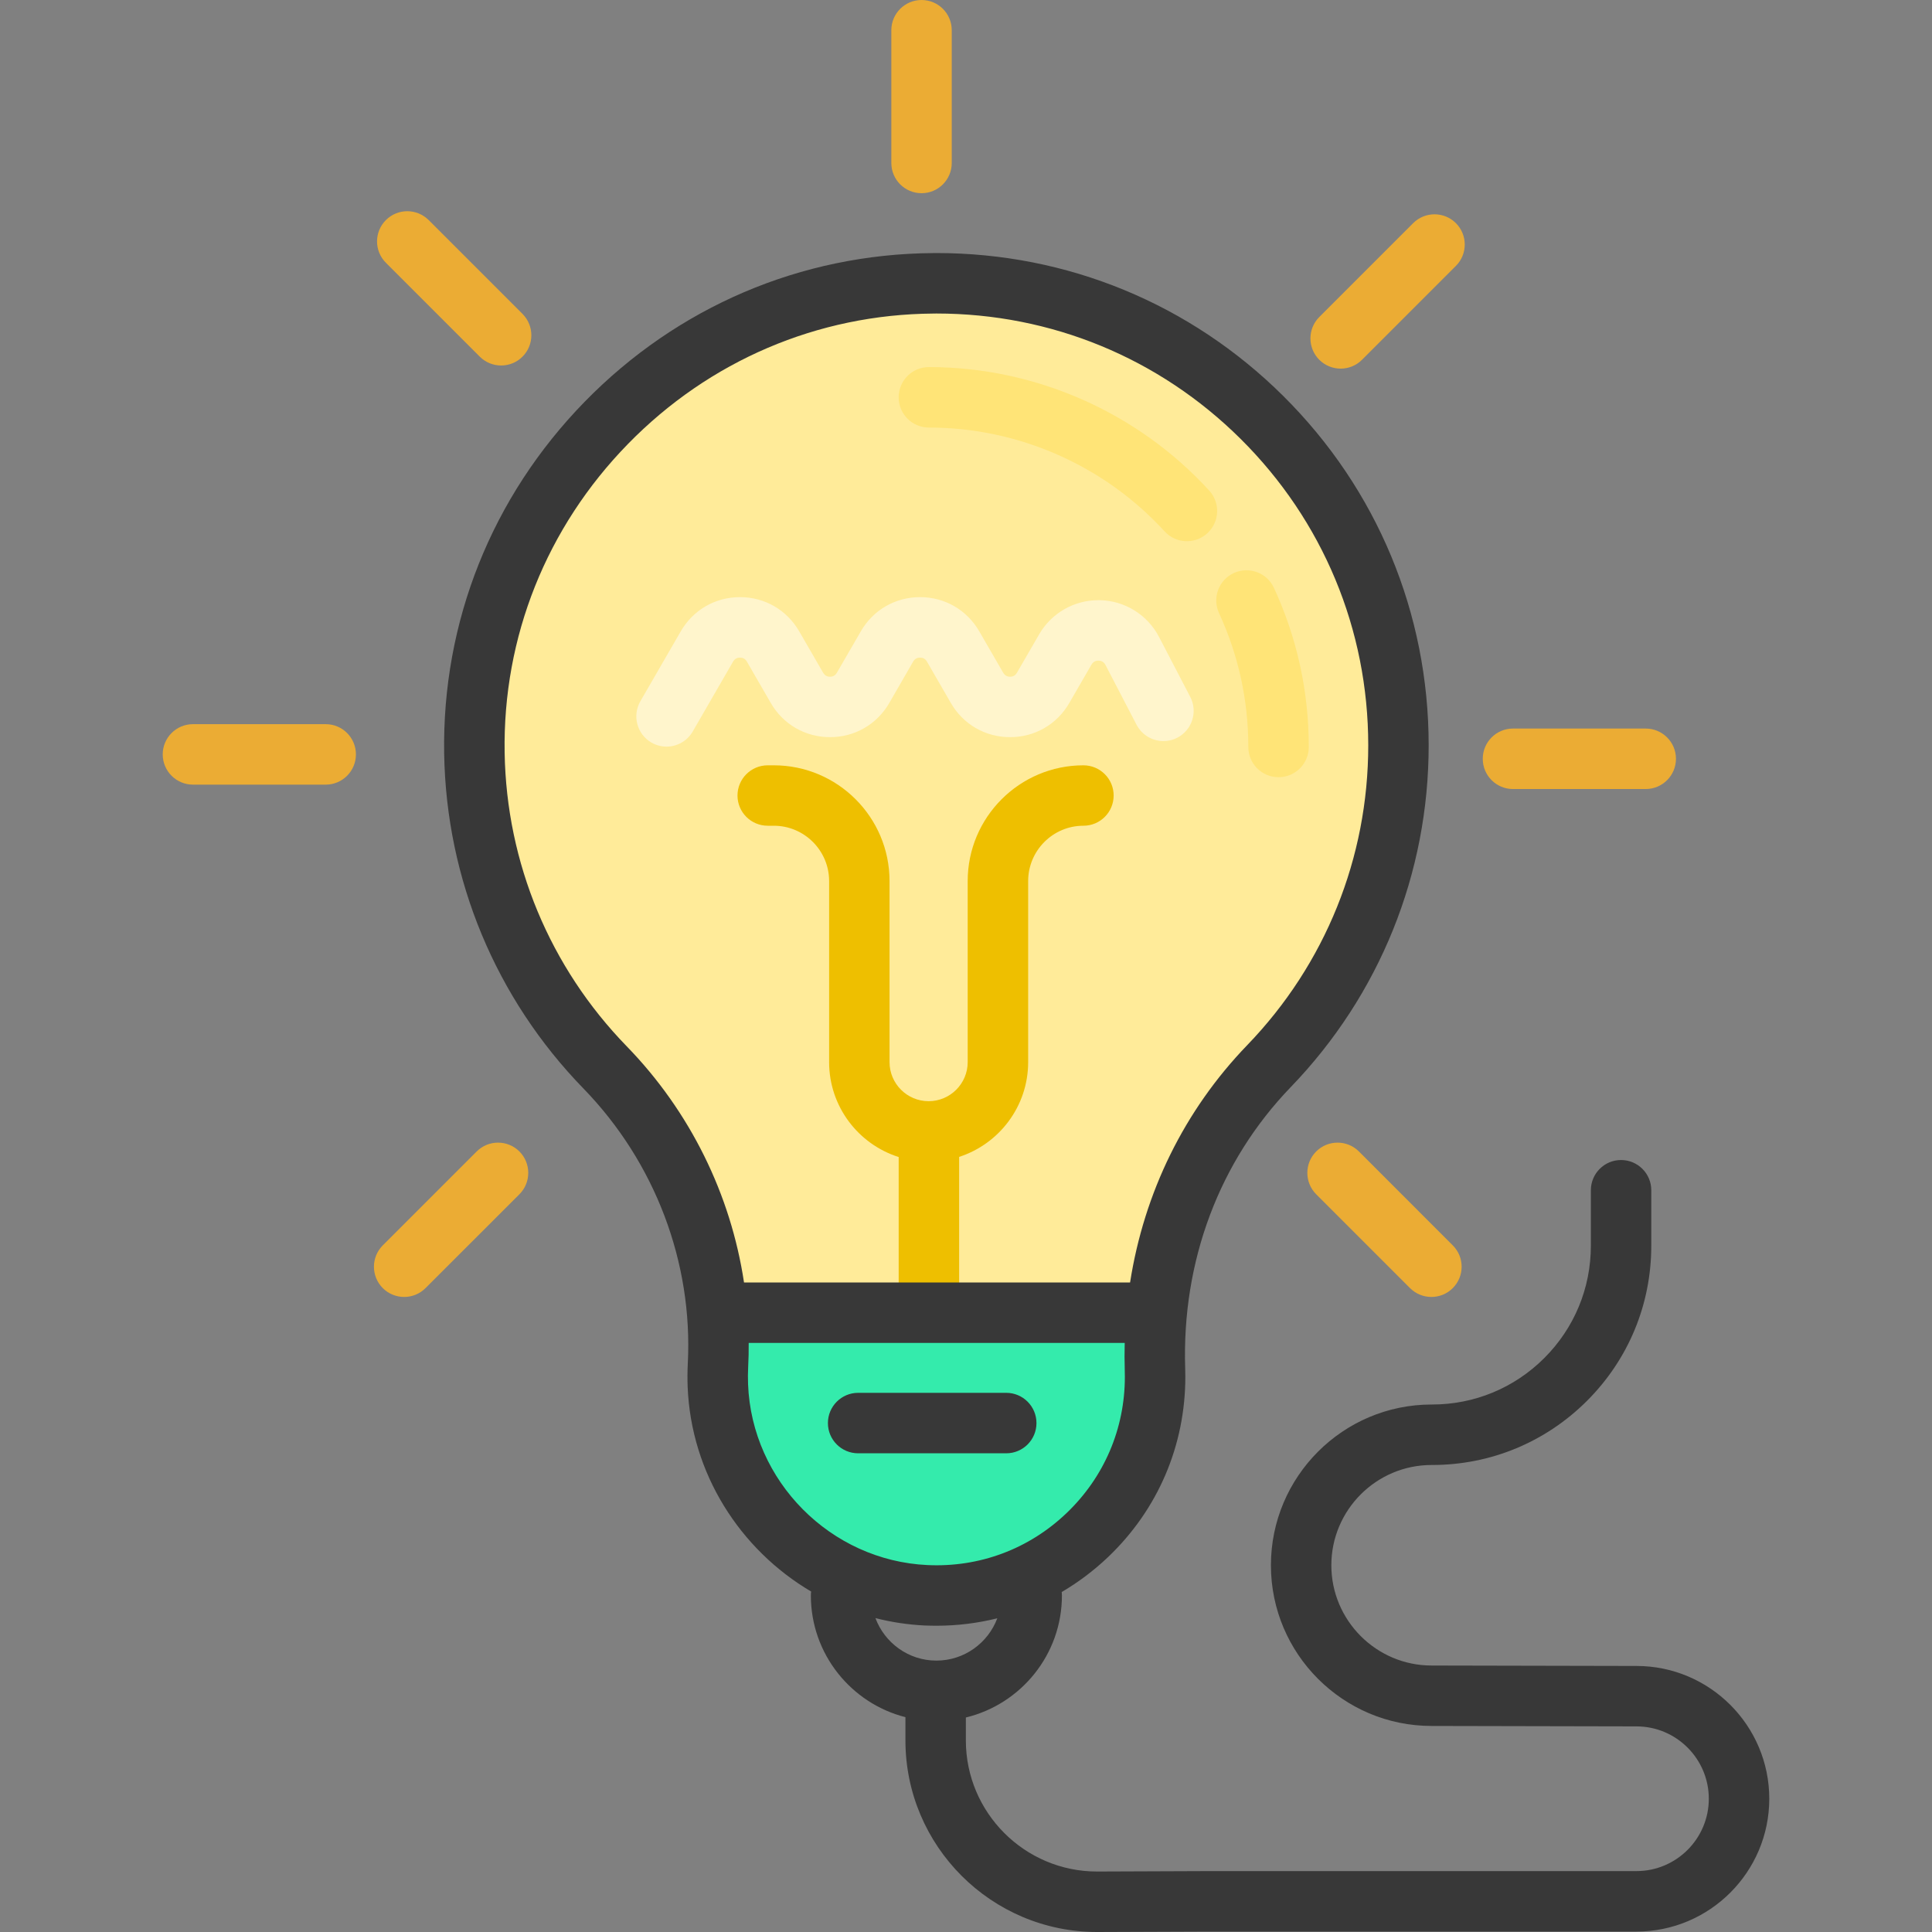
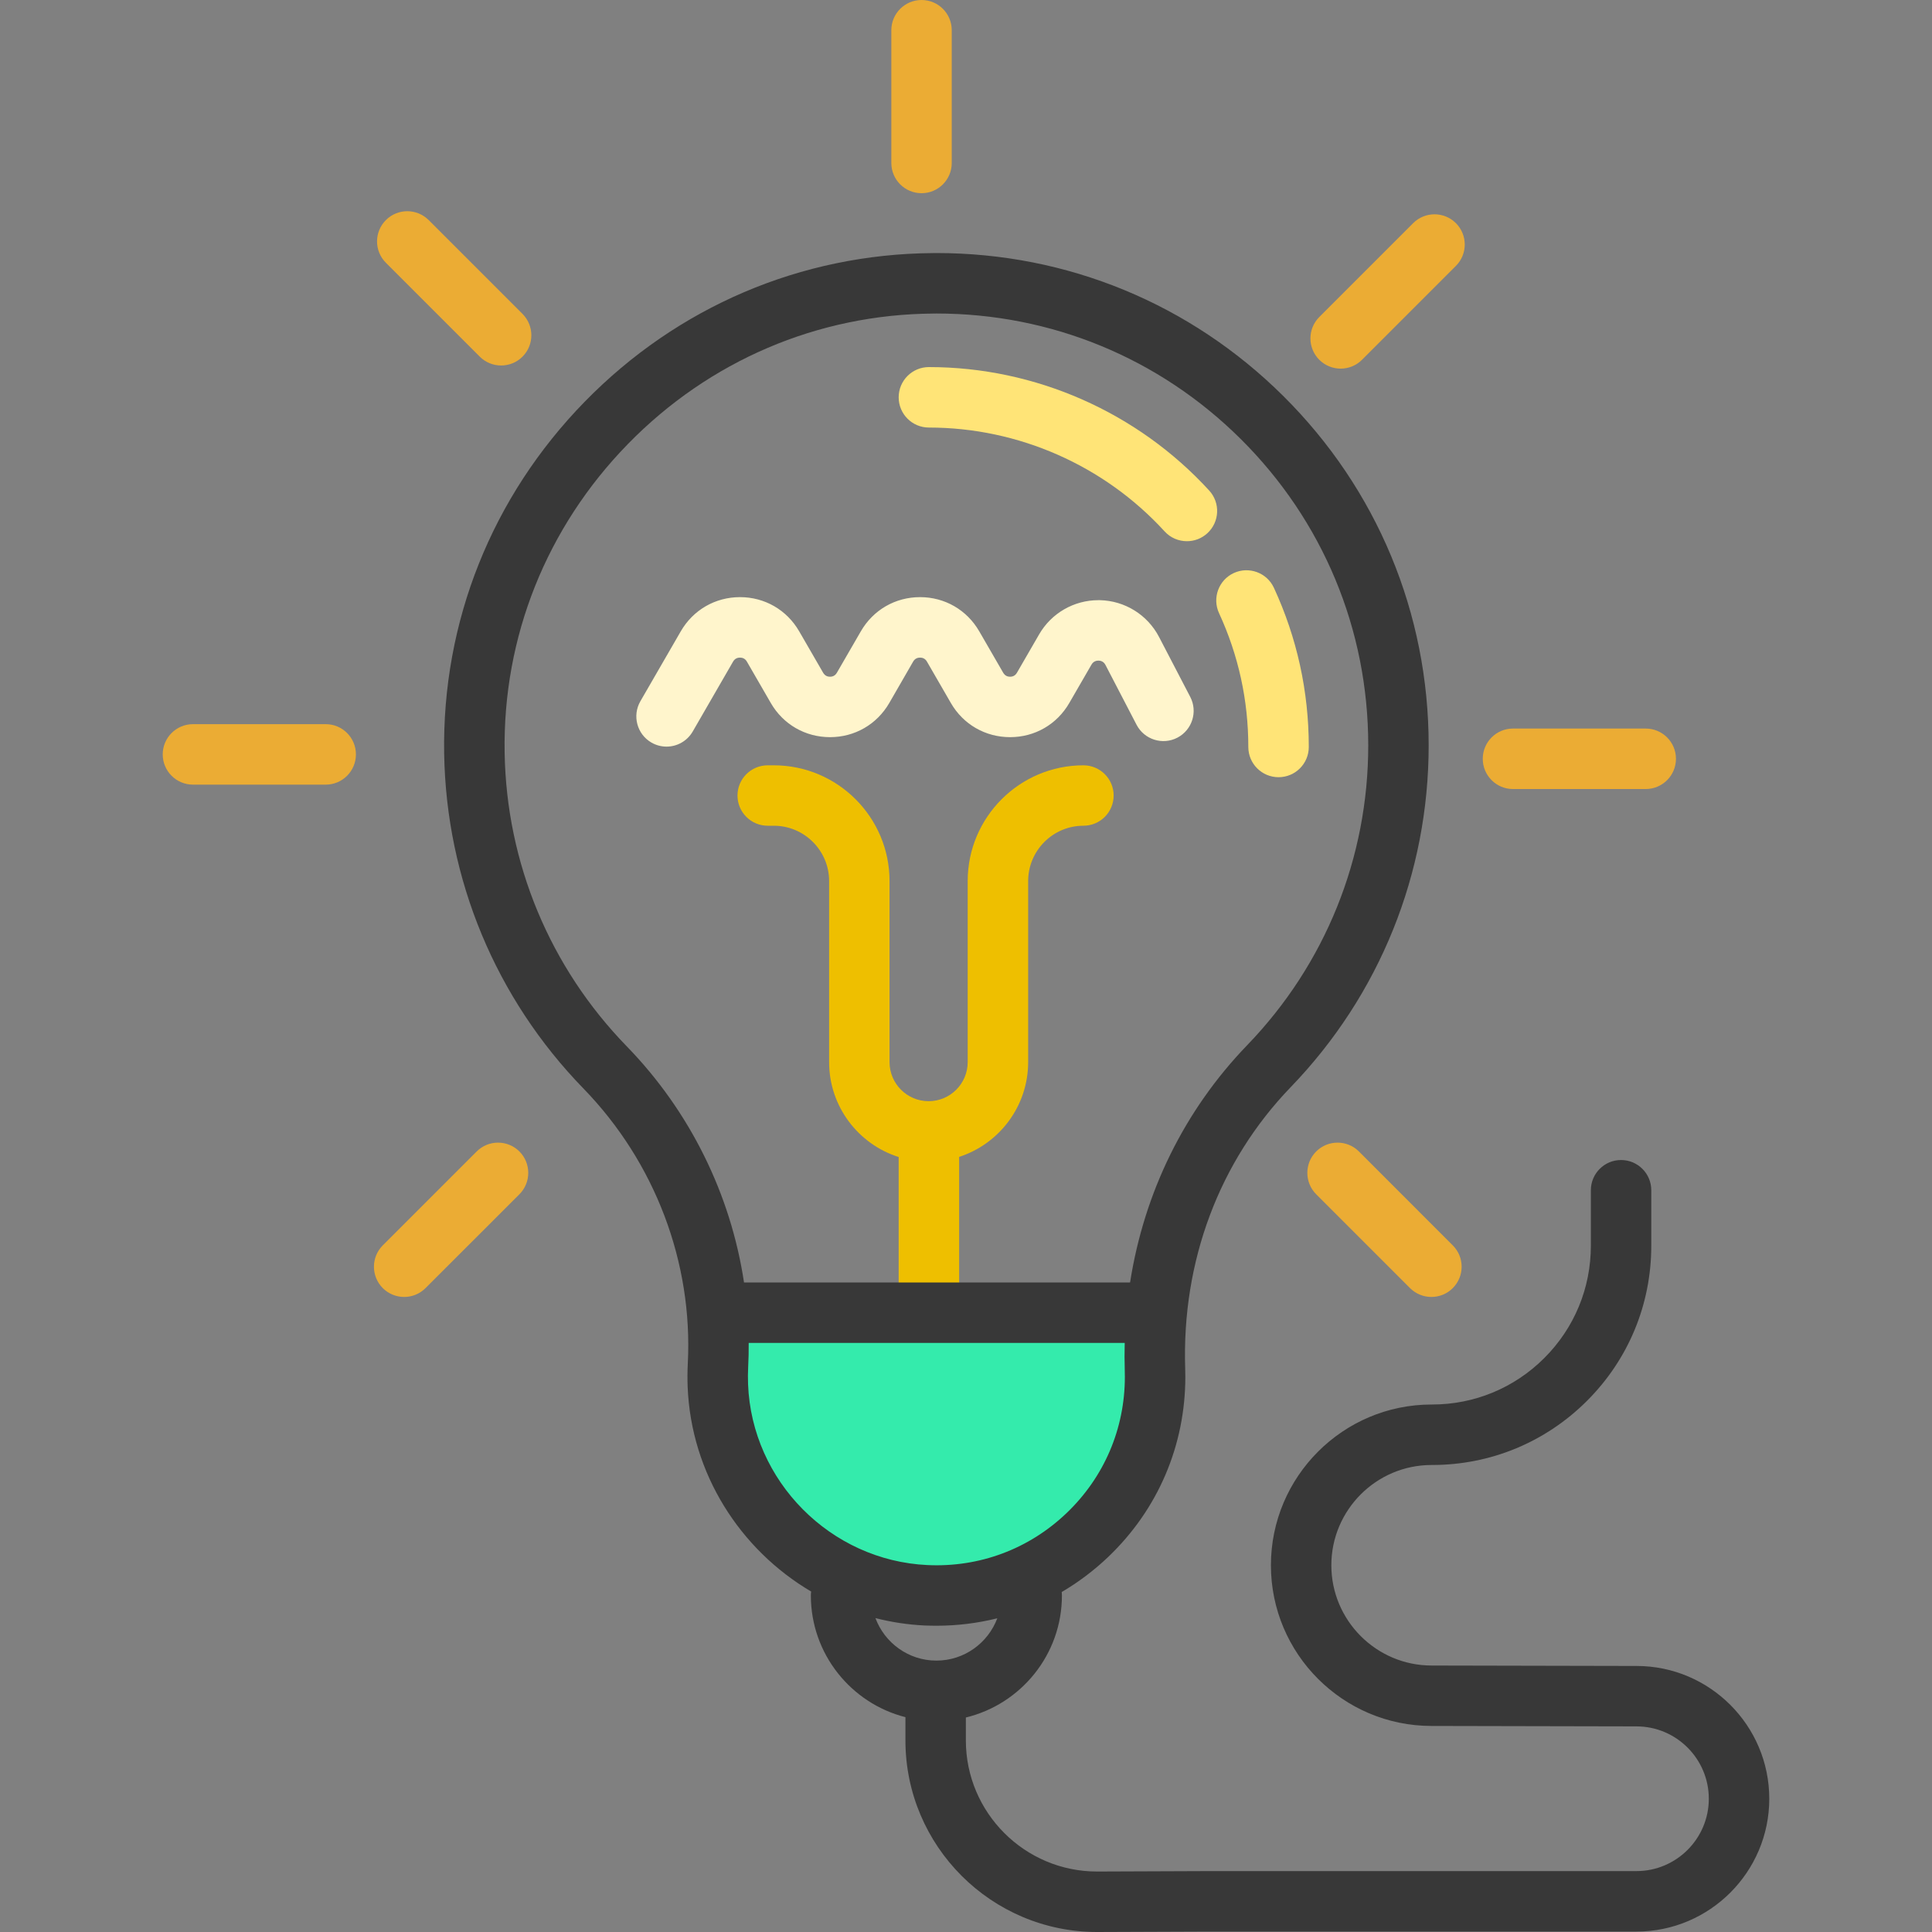
<svg xmlns="http://www.w3.org/2000/svg" width="40" height="40" viewBox="0 0 40 40" fill="none">
  <rect x="0" y="0" width="40" height="40" fill="#808080" stroke="none" />
-   <path d="M28.954 15.432C28.954 18.012 27.932 20.353 26.273 22.073C24.925 23.469 24.134 25.276 23.951 27.186L23.87 27.178H14.873L14.848 27.18C14.692 25.283 13.87 23.48 12.527 22.1C10.887 20.413 9.864 18.124 9.822 15.596C9.733 10.299 14.02 5.903 19.318 5.866C24.633 5.828 28.954 10.125 28.954 15.432Z" fill="#FFEB99" />
  <path d="M23.87 27.178L23.951 27.186C23.913 27.573 23.9 27.963 23.913 28.355C23.915 28.405 23.915 28.456 23.915 28.506C23.915 31.077 21.77 33.149 19.172 33.028C16.839 32.921 14.954 31.019 14.863 28.686C14.857 28.545 14.858 28.405 14.865 28.266C14.884 27.902 14.879 27.539 14.848 27.18L14.873 27.178L23.87 27.178Z" fill="#34EBAC" />
  <path d="M19.08 4C18.734 4 18.454 3.72 18.454 3.374V0.626C18.454 0.28 18.734 0 19.08 0C19.425 0 19.705 0.28 19.705 0.626V3.374C19.705 3.72 19.425 4 19.08 4Z" fill="#EBAC34" />
  <path d="M10.376 7.567C10.215 7.567 10.055 7.506 9.933 7.384L7.99 5.441C7.745 5.197 7.745 4.8 7.99 4.556C8.234 4.312 8.63 4.312 8.875 4.556L10.818 6.499C11.062 6.744 11.062 7.14 10.818 7.384C10.696 7.506 10.536 7.567 10.376 7.567Z" fill="#EBAC34" />
  <path d="M6.744 16.245H3.995C3.65 16.245 3.369 15.965 3.369 15.619C3.369 15.273 3.65 14.993 3.995 14.993H6.744C7.089 14.993 7.369 15.273 7.369 15.619C7.369 15.965 7.089 16.245 6.744 16.245Z" fill="#EBAC34" />
  <path d="M8.368 26.852C8.208 26.852 8.047 26.791 7.925 26.669C7.681 26.424 7.681 26.028 7.925 25.784L9.869 23.84C10.113 23.596 10.509 23.596 10.754 23.84C10.998 24.085 10.998 24.481 10.754 24.726L8.81 26.669C8.688 26.791 8.528 26.852 8.368 26.852Z" fill="#EBAC34" />
  <path d="M29.636 26.852C29.476 26.852 29.316 26.791 29.193 26.669L27.25 24.726C27.006 24.481 27.006 24.085 27.25 23.84C27.494 23.596 27.891 23.596 28.135 23.84L30.078 25.784C30.323 26.028 30.323 26.424 30.078 26.669C29.956 26.791 29.796 26.852 29.636 26.852Z" fill="#EBAC34" />
  <path d="M34.073 16.336H31.324C30.979 16.336 30.699 16.056 30.699 15.71C30.699 15.364 30.979 15.084 31.324 15.084H34.073C34.418 15.084 34.699 15.364 34.699 15.71C34.699 16.056 34.418 16.336 34.073 16.336Z" fill="#EBAC34" />
  <path d="M27.757 7.632C27.597 7.632 27.437 7.571 27.314 7.449C27.07 7.204 27.07 6.808 27.314 6.564L29.258 4.62C29.502 4.376 29.898 4.376 30.143 4.62C30.387 4.865 30.387 5.261 30.143 5.505L28.199 7.449C28.077 7.571 27.917 7.632 27.757 7.632Z" fill="#EBAC34" />
  <path d="M22.431 15.845C21.11 15.845 20.035 16.92 20.035 18.241V21.99C20.035 22.436 19.672 22.799 19.226 22.799C18.78 22.799 18.417 22.436 18.417 21.99V18.241C18.417 16.92 17.342 15.845 16.021 15.845H15.895C15.549 15.845 15.269 16.125 15.269 16.471C15.269 16.816 15.549 17.096 15.895 17.096H16.021C16.652 17.096 17.166 17.61 17.166 18.241V21.991C17.166 22.91 17.772 23.691 18.606 23.955V26.624C18.606 26.97 18.886 27.25 19.232 27.25C19.577 27.25 19.858 26.97 19.858 26.624V23.952C20.686 23.684 21.287 22.906 21.287 21.99V18.241C21.287 17.61 21.8 17.096 22.431 17.096C22.777 17.096 23.057 16.816 23.057 16.47C23.057 16.125 22.777 15.845 22.431 15.845Z" fill="#EEBF00" />
  <path d="M26.471 16.091C26.125 16.091 25.845 15.811 25.845 15.465C25.845 14.498 25.641 13.566 25.239 12.695C25.094 12.381 25.231 12.009 25.544 11.864C25.858 11.72 26.23 11.856 26.375 12.17C26.854 13.207 27.097 14.315 27.097 15.465C27.097 15.811 26.817 16.091 26.471 16.091Z" fill="#FFE477" />
  <path d="M24.574 11.205C24.404 11.205 24.235 11.137 24.112 11.002C22.862 9.635 21.083 8.852 19.232 8.852C18.886 8.852 18.606 8.572 18.606 8.226C18.606 7.88 18.886 7.6 19.232 7.6C21.433 7.6 23.549 8.532 25.036 10.157C25.269 10.412 25.251 10.808 24.996 11.041C24.876 11.151 24.725 11.205 24.574 11.205Z" fill="#FFE477" />
  <path d="M13.8 15.458C13.694 15.458 13.586 15.431 13.487 15.374C13.188 15.201 13.086 14.818 13.258 14.519L14.094 13.072C14.35 12.628 14.809 12.363 15.321 12.363C15.833 12.363 16.291 12.628 16.547 13.072L17.042 13.928C17.081 13.996 17.141 14.011 17.185 14.011C17.228 14.011 17.288 13.996 17.327 13.928L17.822 13.072C18.078 12.628 18.536 12.363 19.049 12.363C19.561 12.363 20.019 12.628 20.275 13.072L20.77 13.928C20.809 13.996 20.869 14.011 20.913 14.011C20.956 14.011 21.016 13.996 21.055 13.928L21.514 13.134C21.767 12.695 22.235 12.426 22.74 12.426C22.751 12.426 22.761 12.426 22.771 12.426C23.289 12.437 23.758 12.729 23.997 13.188L24.643 14.429C24.802 14.735 24.683 15.113 24.376 15.273C24.07 15.432 23.692 15.313 23.532 15.007L22.887 13.766C22.85 13.695 22.789 13.678 22.744 13.677C22.701 13.677 22.638 13.69 22.598 13.76L22.139 14.554C21.883 14.998 21.425 15.262 20.913 15.262C20.401 15.262 19.942 14.998 19.686 14.554L19.191 13.697C19.152 13.629 19.092 13.615 19.049 13.615C19.005 13.615 18.945 13.629 18.906 13.697L18.412 14.554C18.155 14.998 17.697 15.262 17.185 15.262C16.673 15.262 16.214 14.998 15.958 14.554L15.463 13.697C15.424 13.629 15.364 13.615 15.321 13.615C15.277 13.615 15.217 13.629 15.178 13.697L14.342 15.145C14.226 15.345 14.016 15.458 13.8 15.458Z" fill="#FFF5CC" />
-   <path d="M21.459 29.463C21.459 29.118 21.179 28.837 20.833 28.837H17.767C17.421 28.837 17.141 29.118 17.141 29.463C17.141 29.809 17.421 30.089 17.767 30.089H20.833C21.179 30.089 21.459 29.809 21.459 29.463Z" fill="#383838" />
  <path d="M33.883 34.492L29.64 34.483C28.496 34.483 27.564 33.551 27.564 32.407C27.564 31.262 28.496 30.331 29.639 30.331C29.643 30.331 29.646 30.331 29.65 30.331C30.86 30.331 31.998 29.86 32.855 29.005C33.715 28.147 34.188 27.006 34.188 25.791V24.643C34.188 24.297 33.908 24.017 33.562 24.017C33.217 24.017 32.937 24.297 32.937 24.643V25.791C32.937 26.671 32.594 27.497 31.971 28.119C31.35 28.738 30.526 29.079 29.648 29.079C29.646 29.079 29.643 29.079 29.64 29.079C27.805 29.079 26.313 30.572 26.313 32.407C26.313 34.242 27.805 35.734 29.639 35.734L33.881 35.743C34.707 35.743 35.379 36.415 35.379 37.241C35.379 38.067 34.707 38.739 33.881 38.739H25.041L22.713 38.748C21.216 38.748 19.997 37.53 19.997 36.033V35.559C21.137 35.284 21.986 34.256 21.986 33.033C21.986 33.009 21.984 32.985 21.982 32.961C22.326 32.759 22.649 32.516 22.946 32.233C23.974 31.251 24.541 29.927 24.541 28.505C24.541 28.448 24.54 28.391 24.538 28.335C24.466 26.112 25.242 24.043 26.723 22.508C28.565 20.598 29.579 18.085 29.579 15.432C29.579 12.696 28.51 10.127 26.569 8.199C24.645 6.289 22.097 5.239 19.388 5.239C19.363 5.239 19.338 5.24 19.314 5.24C16.584 5.259 14.024 6.352 12.104 8.319C10.183 10.286 9.15 12.875 9.196 15.607C9.24 18.208 10.264 20.669 12.079 22.536C13.561 24.061 14.349 26.138 14.24 28.234C14.232 28.391 14.231 28.551 14.237 28.71C14.307 30.508 15.322 32.084 16.794 32.951C16.79 32.978 16.788 33.005 16.788 33.033C16.788 34.245 17.622 35.266 18.746 35.552V36.033C18.746 38.22 20.525 40 22.715 40L25.043 39.991H33.881C35.397 39.991 36.631 38.757 36.631 37.241C36.631 35.725 35.397 34.492 33.883 34.492ZM10.448 15.586C10.407 13.19 11.314 10.92 13 9.193C14.684 7.468 16.93 6.508 19.322 6.492C19.344 6.491 19.366 6.491 19.387 6.491C21.764 6.491 23.999 7.412 25.686 9.087C27.39 10.779 28.328 13.032 28.328 15.432C28.328 17.76 27.438 19.964 25.822 21.639C24.519 22.989 23.688 24.691 23.397 26.552H15.404C15.13 24.732 14.287 23.011 12.976 21.663C11.384 20.026 10.486 17.867 10.448 15.586ZM15.488 28.662C15.483 28.541 15.484 28.419 15.49 28.299C15.499 28.134 15.502 27.968 15.501 27.804H23.286C23.281 27.993 23.281 28.184 23.287 28.376C23.289 28.419 23.289 28.462 23.289 28.505C23.289 29.582 22.86 30.584 22.081 31.328C21.303 32.071 20.279 32.454 19.201 32.403C17.197 32.31 15.566 30.667 15.488 28.662ZM18.125 33.501C18.453 33.585 18.794 33.637 19.143 33.654C19.226 33.657 19.308 33.659 19.39 33.659C19.82 33.659 20.241 33.606 20.648 33.505C20.456 34.016 19.964 34.381 19.387 34.381C18.809 34.381 18.316 34.014 18.125 33.501Z" fill="#383838" />
</svg>